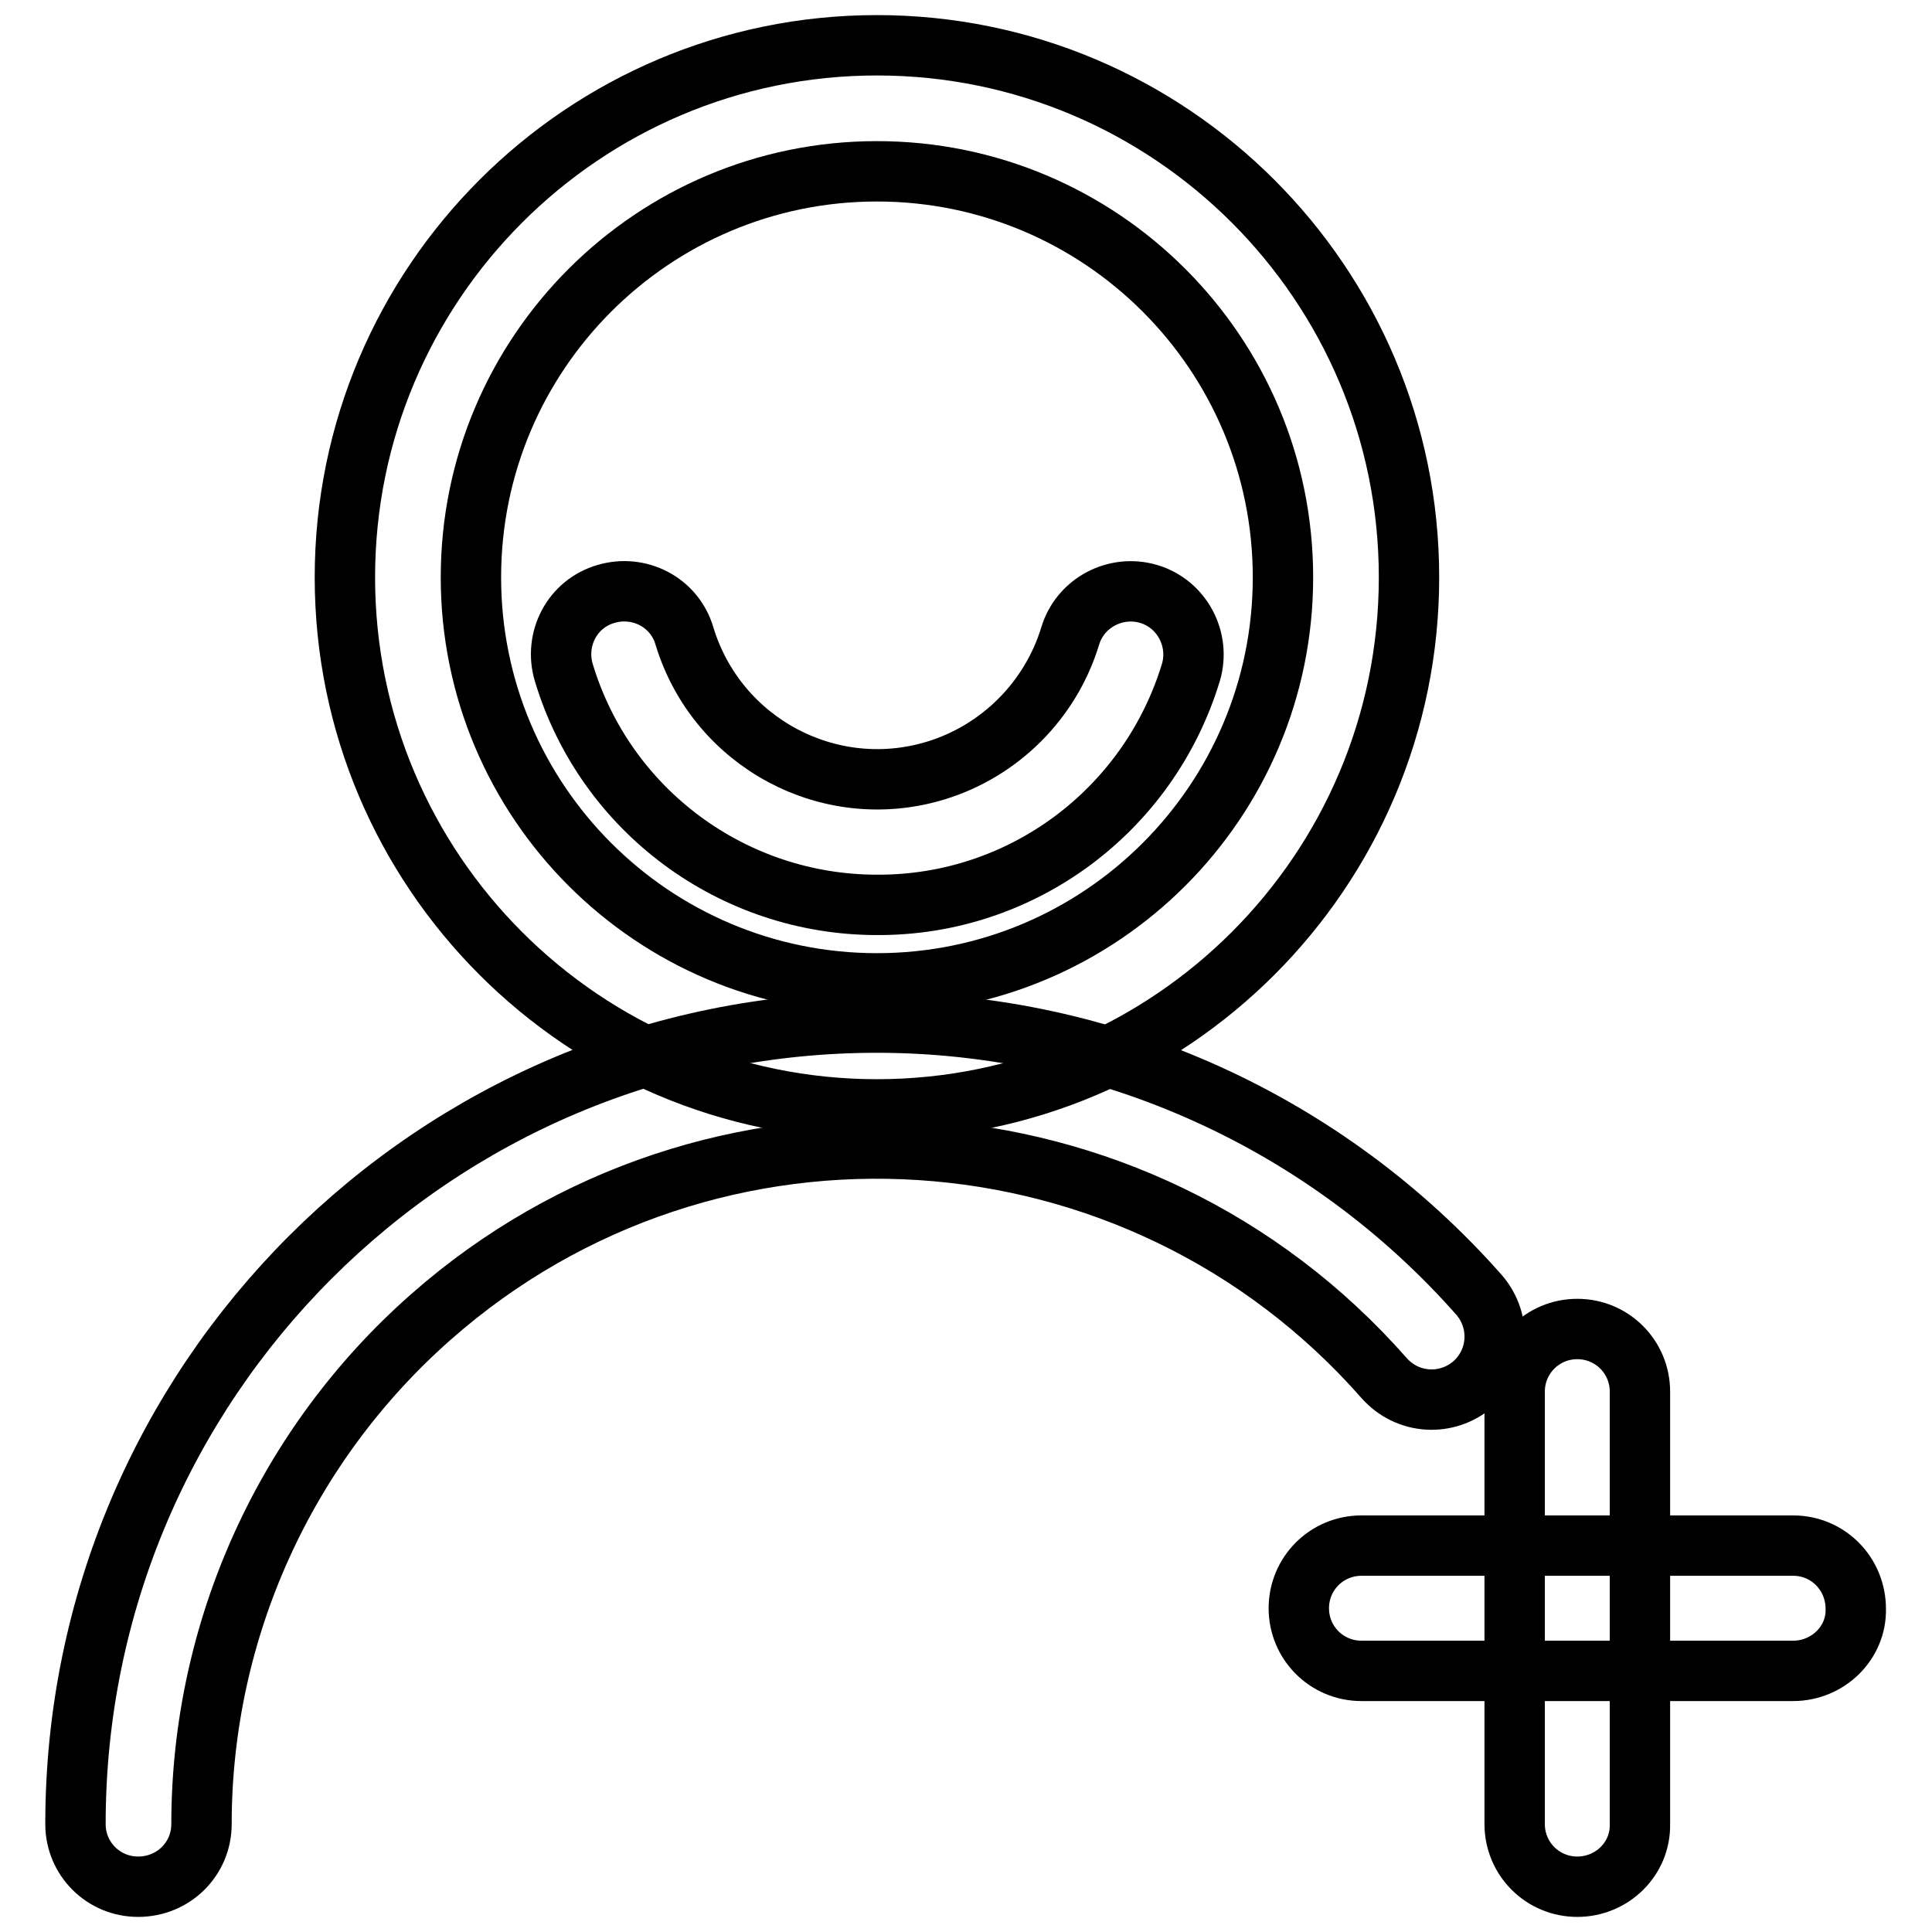
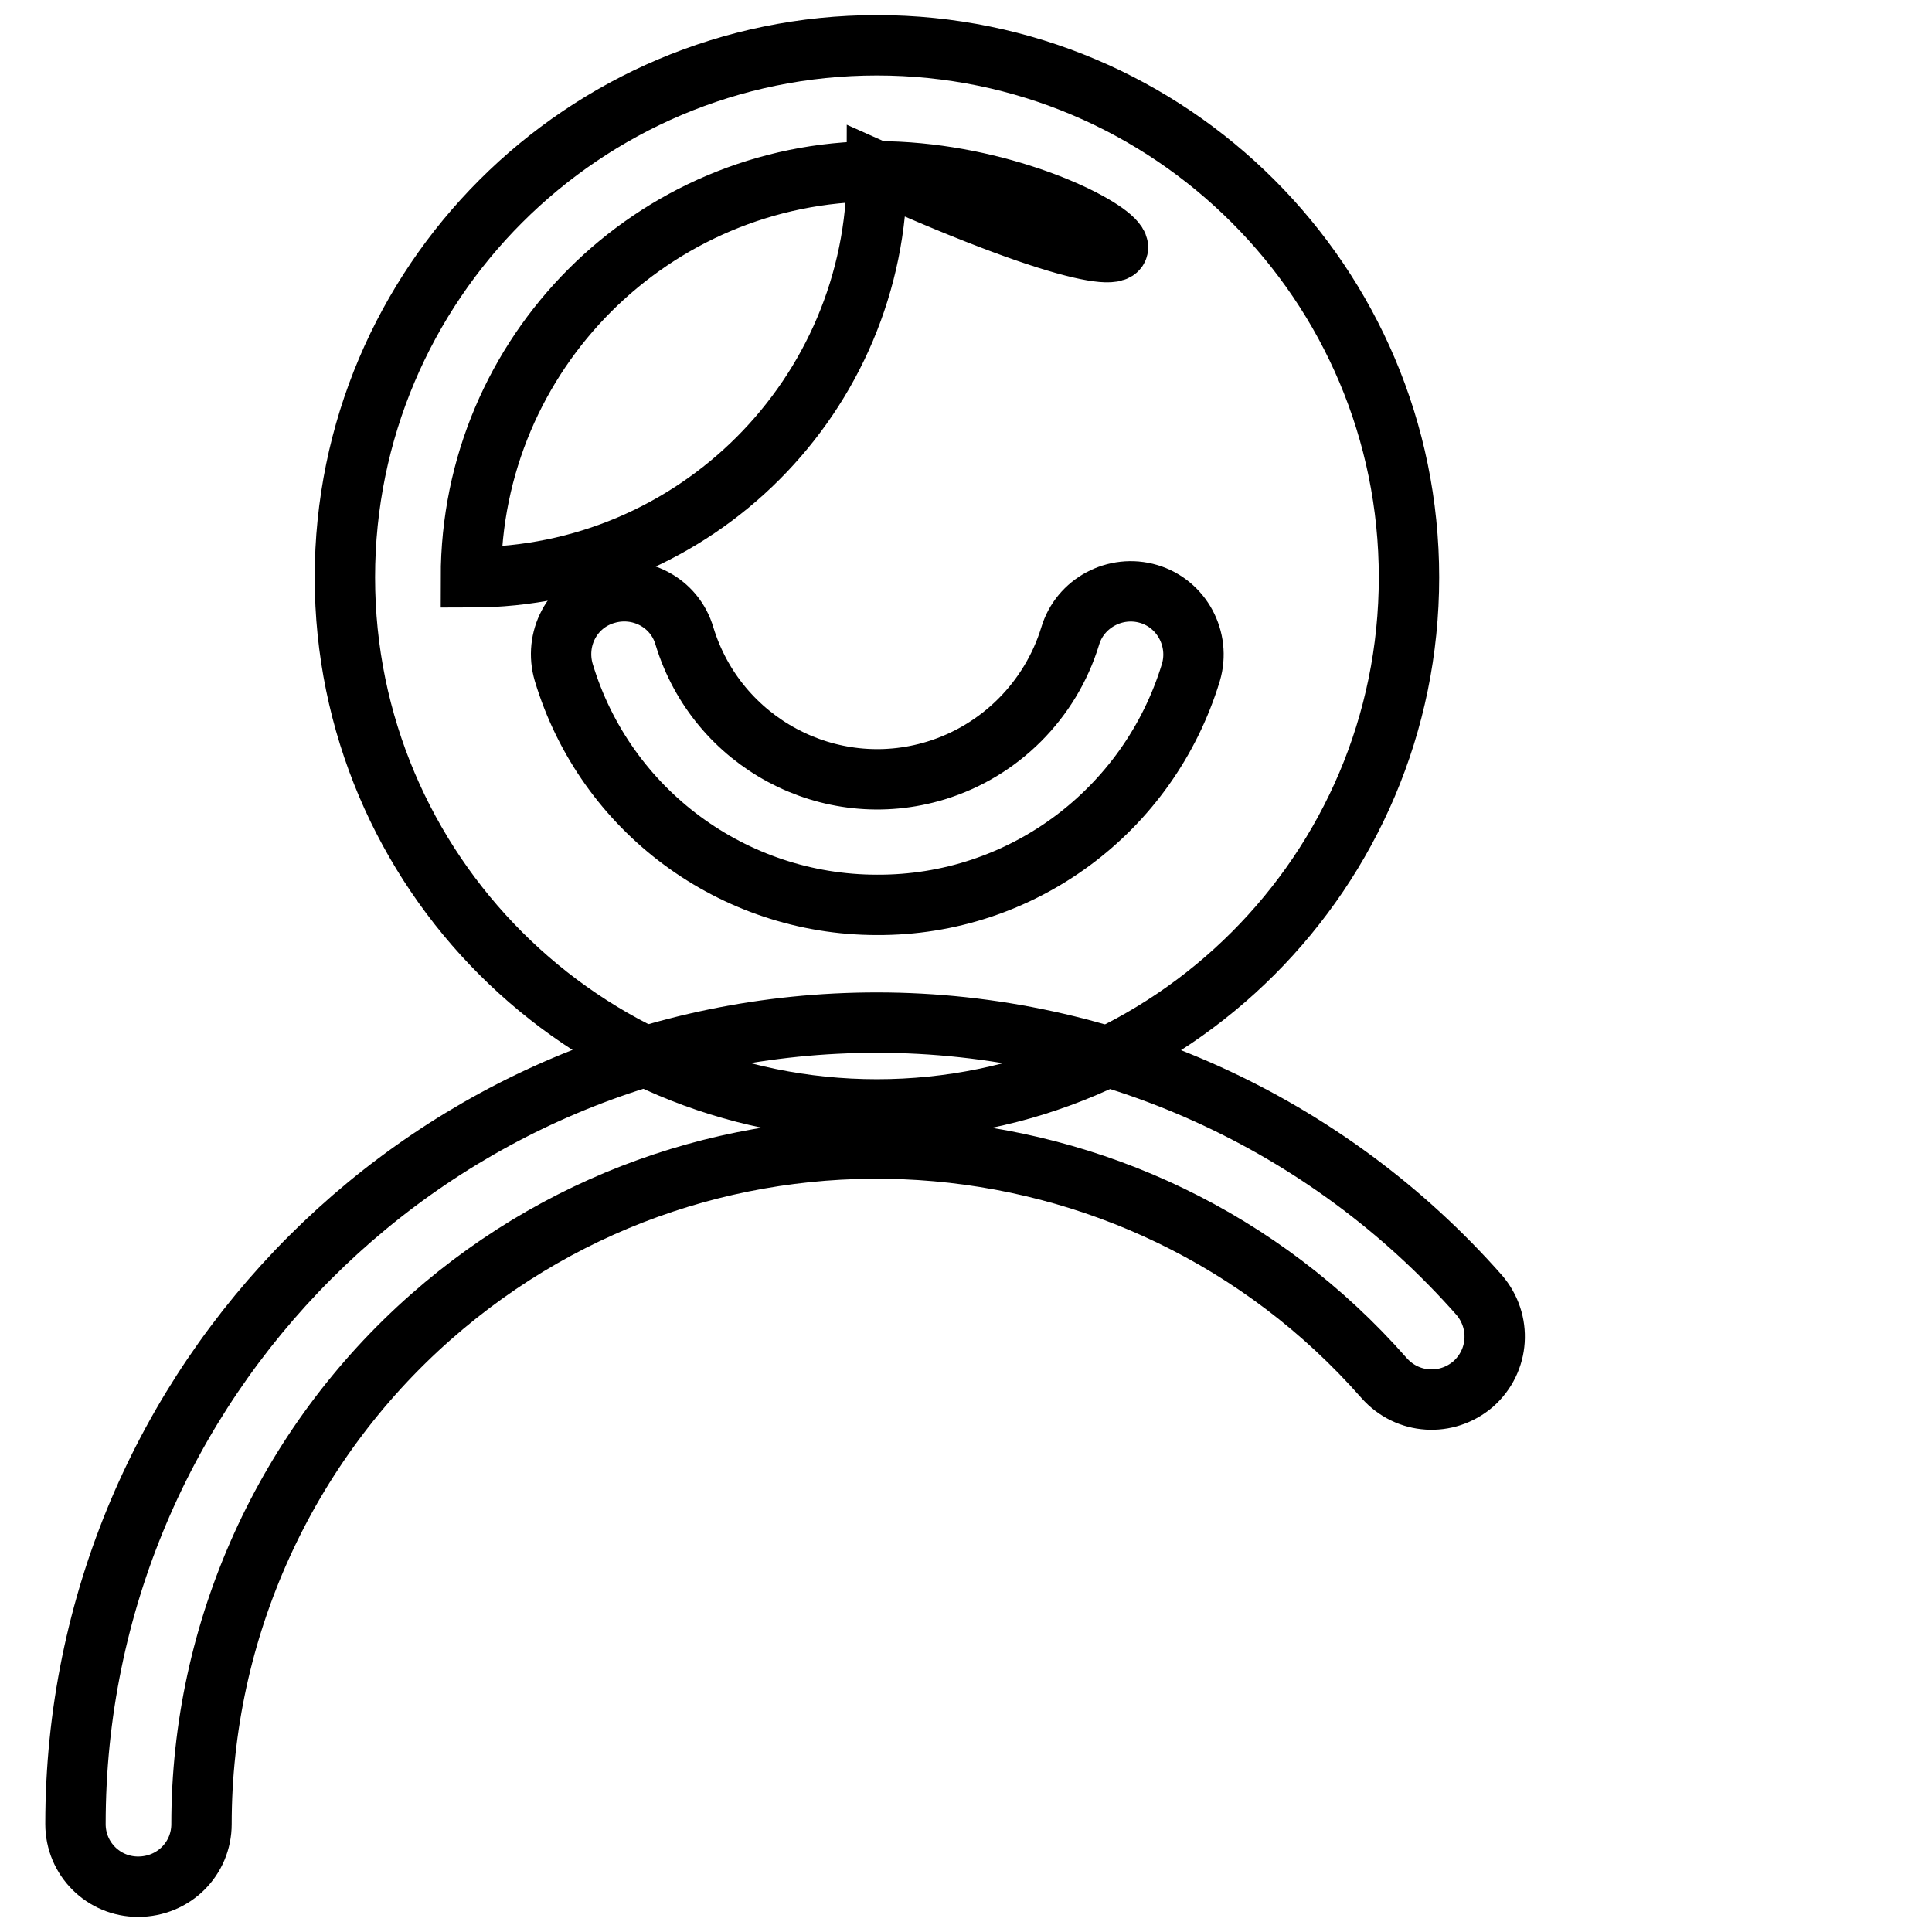
<svg xmlns="http://www.w3.org/2000/svg" version="1.1" x="0px" y="0px" viewBox="0 0 256 256" enable-background="new 0 0 256 256" xml:space="preserve">
  <g>
-     <path stroke-width="8" fill-opacity="0" stroke="#000000" d="M116.2,147c-38.9,0-70.5-31.6-70.5-70.5C45.7,37.6,77.3,6,116.2,6s70.5,31.6,70.5,70.5l0,0 C186.7,115.4,155.1,147,116.2,147z M116.2,22.7c-29.7,0-53.8,24.1-53.8,53.8c0,29.7,24.1,53.8,53.8,53.8 c29.7,0,53.8-24.1,53.8-53.8C170,46.8,145.9,22.7,116.2,22.7z" />
+     <path stroke-width="8" fill-opacity="0" stroke="#000000" d="M116.2,147c-38.9,0-70.5-31.6-70.5-70.5C45.7,37.6,77.3,6,116.2,6s70.5,31.6,70.5,70.5l0,0 C186.7,115.4,155.1,147,116.2,147z M116.2,22.7c-29.7,0-53.8,24.1-53.8,53.8c29.7,0,53.8-24.1,53.8-53.8C170,46.8,145.9,22.7,116.2,22.7z" />
    <path stroke-width="8" fill-opacity="0" stroke="#000000" d="M18.3,250c-4.6,0-8.3-3.7-8.3-8.3l0,0c0-58.6,47.5-106.2,106.2-106.2c30.5,0,59.6,13.2,79.8,36.1 c3,3.5,2.7,8.7-0.8,11.8c-3.5,3-8.7,2.7-11.8-0.8c-32.6-37.1-89.2-40.8-126.3-8.1c-19.3,17-30.4,41.5-30.4,67.2 C26.7,246.3,23,250,18.3,250C18.3,250,18.3,250,18.3,250z" />
    <path stroke-width="8" fill-opacity="0" stroke="#000000" d="M116.2,119.9c-19.1,0-36-12.5-41.5-30.8c-1.3-4.4,1.1-9.1,5.6-10.4c4.4-1.3,9.1,1.1,10.4,5.6 c4.3,14.1,19.2,22.1,33.3,17.8c8.5-2.6,15.2-9.3,17.8-17.8c1.3-4.4,6-6.9,10.4-5.6c4.4,1.3,6.9,6,5.6,10.4l0,0 C152.2,107.5,135.3,120,116.2,119.9z" />
-     <path stroke-width="8" fill-opacity="0" stroke="#000000" d="M237.6,221.4h-57.2c-4.6,0-8.3-3.7-8.3-8.3c0-4.6,3.7-8.3,8.3-8.3h57.2c4.6,0,8.3,3.7,8.3,8.4 C246,217.7,242.2,221.4,237.6,221.4z" />
-     <path stroke-width="8" fill-opacity="0" stroke="#000000" d="M209,250c-4.6,0-8.3-3.7-8.3-8.3l0,0v-57.3c0-4.6,3.7-8.3,8.3-8.3s8.3,3.7,8.3,8.3v57.3 C217.4,246.3,213.6,250,209,250C209,250,209,250,209,250z" />
  </g>
</svg>